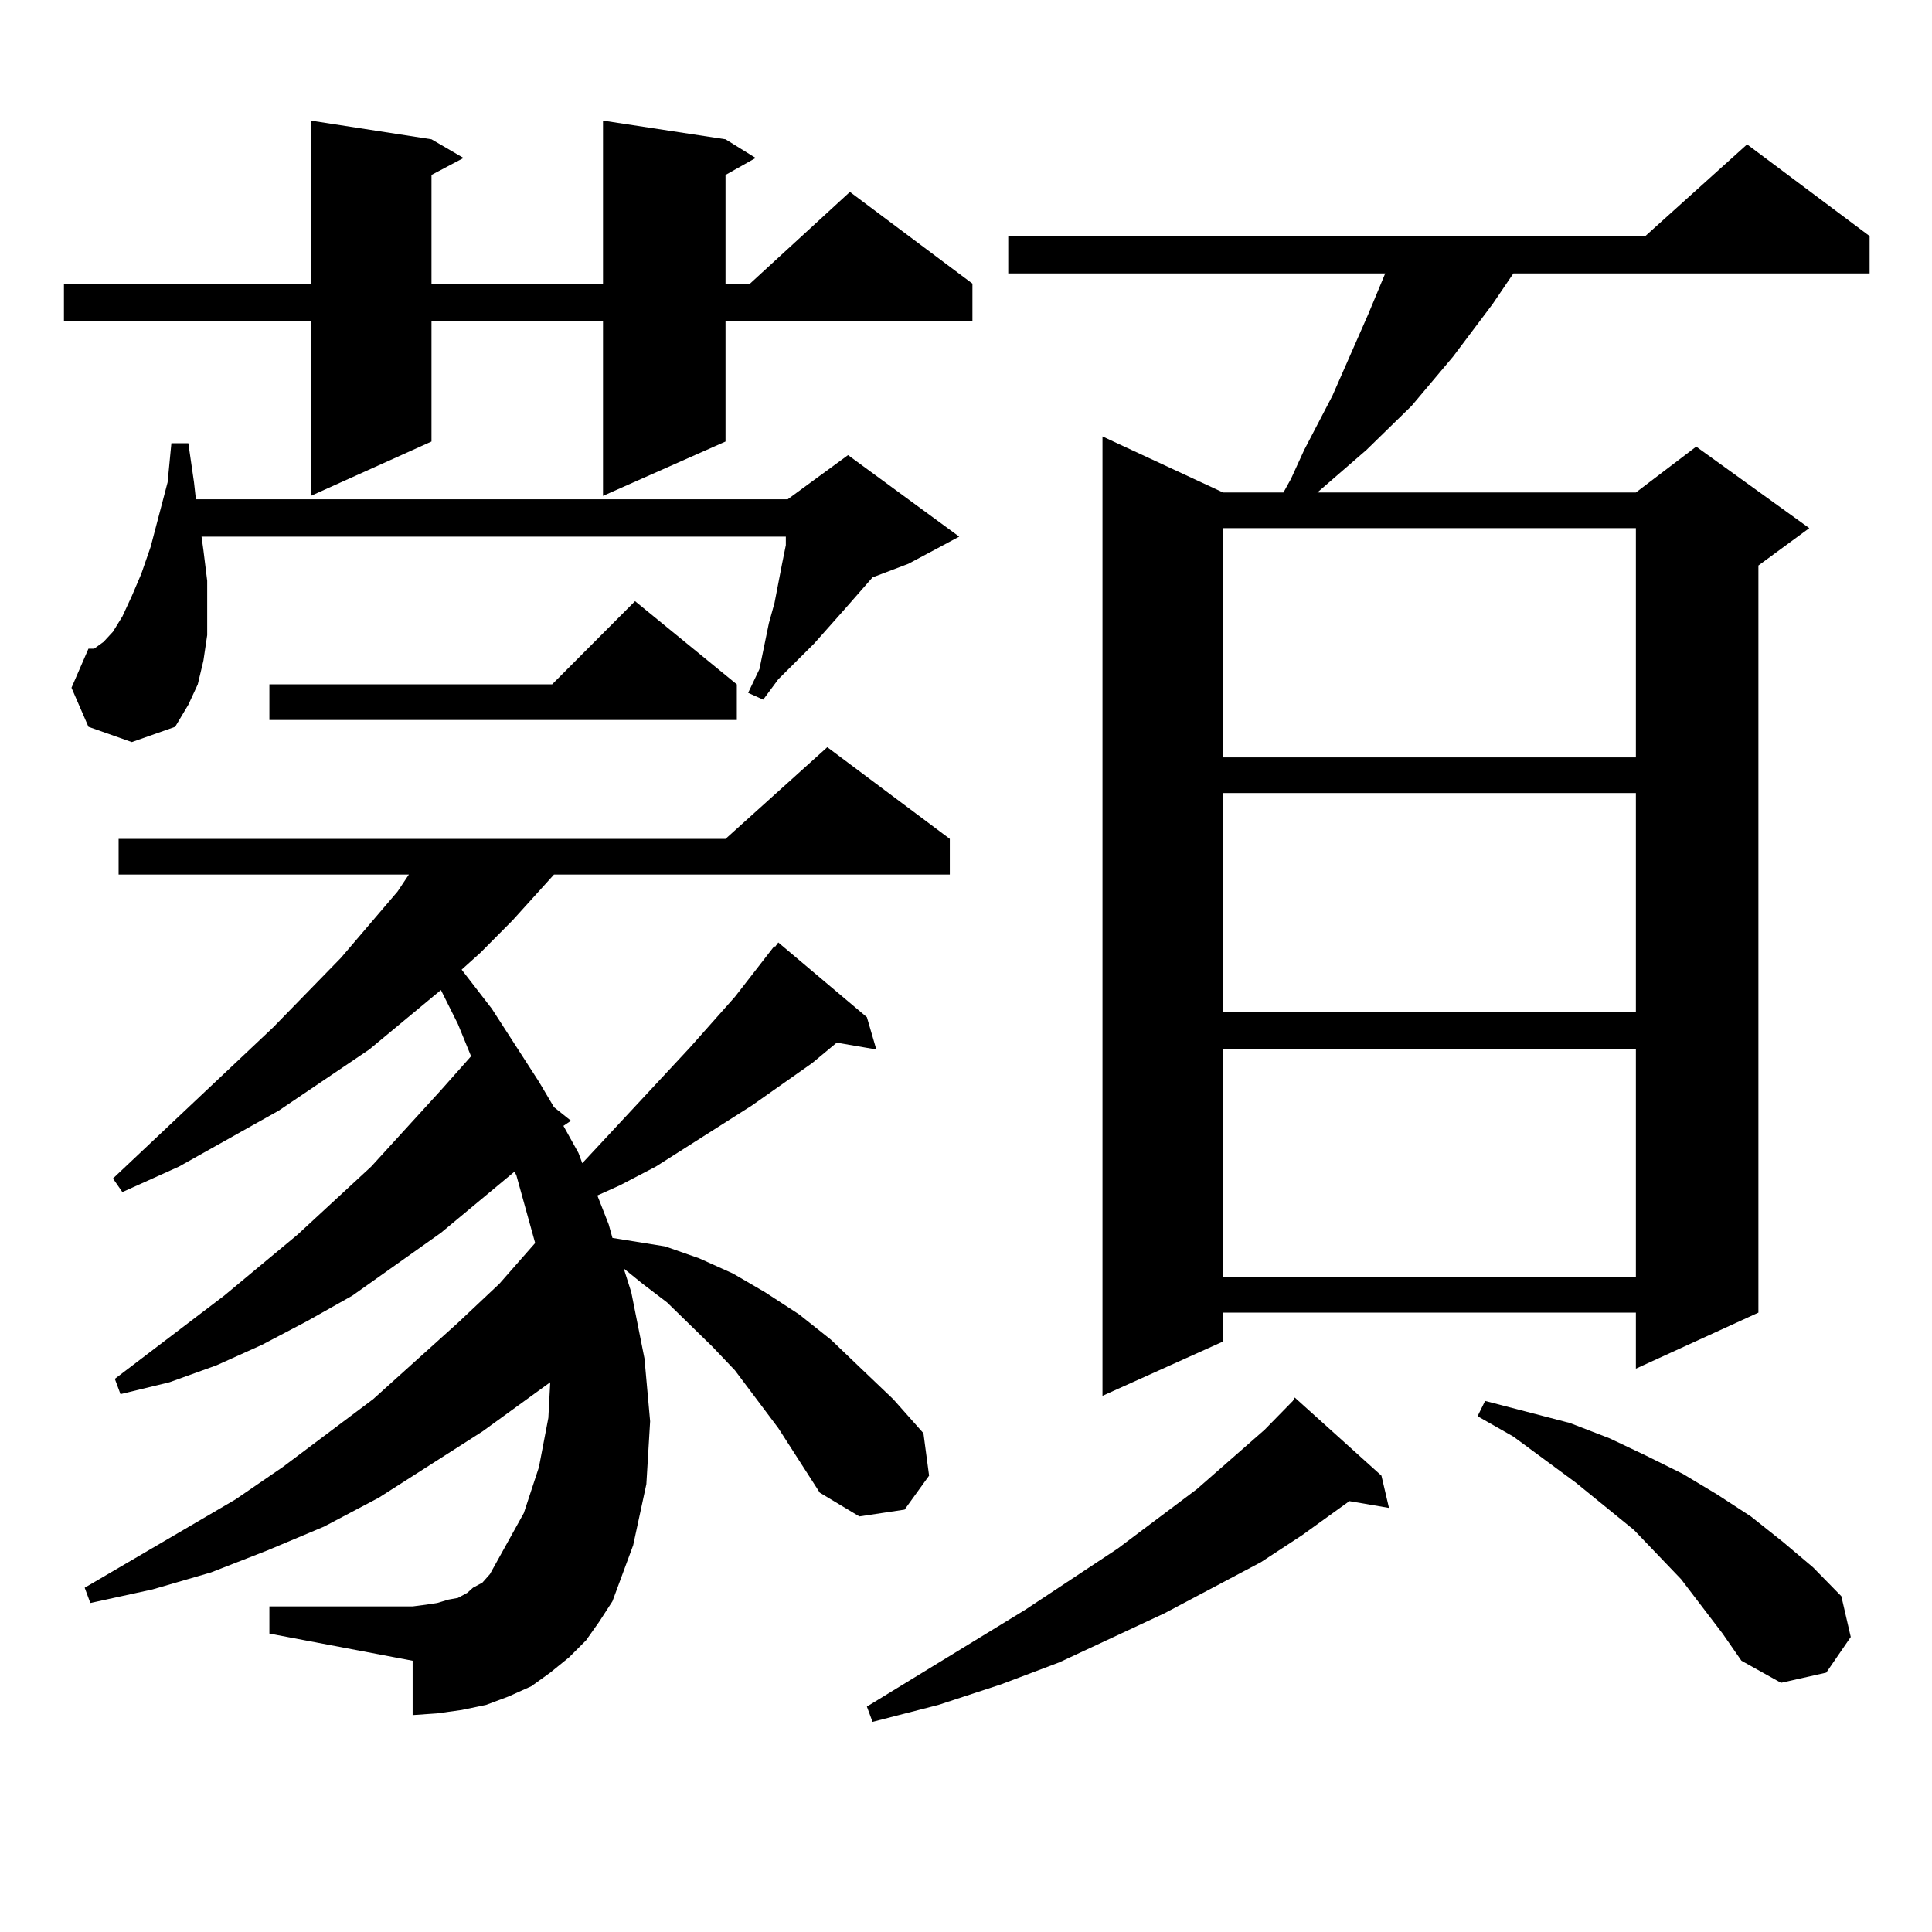
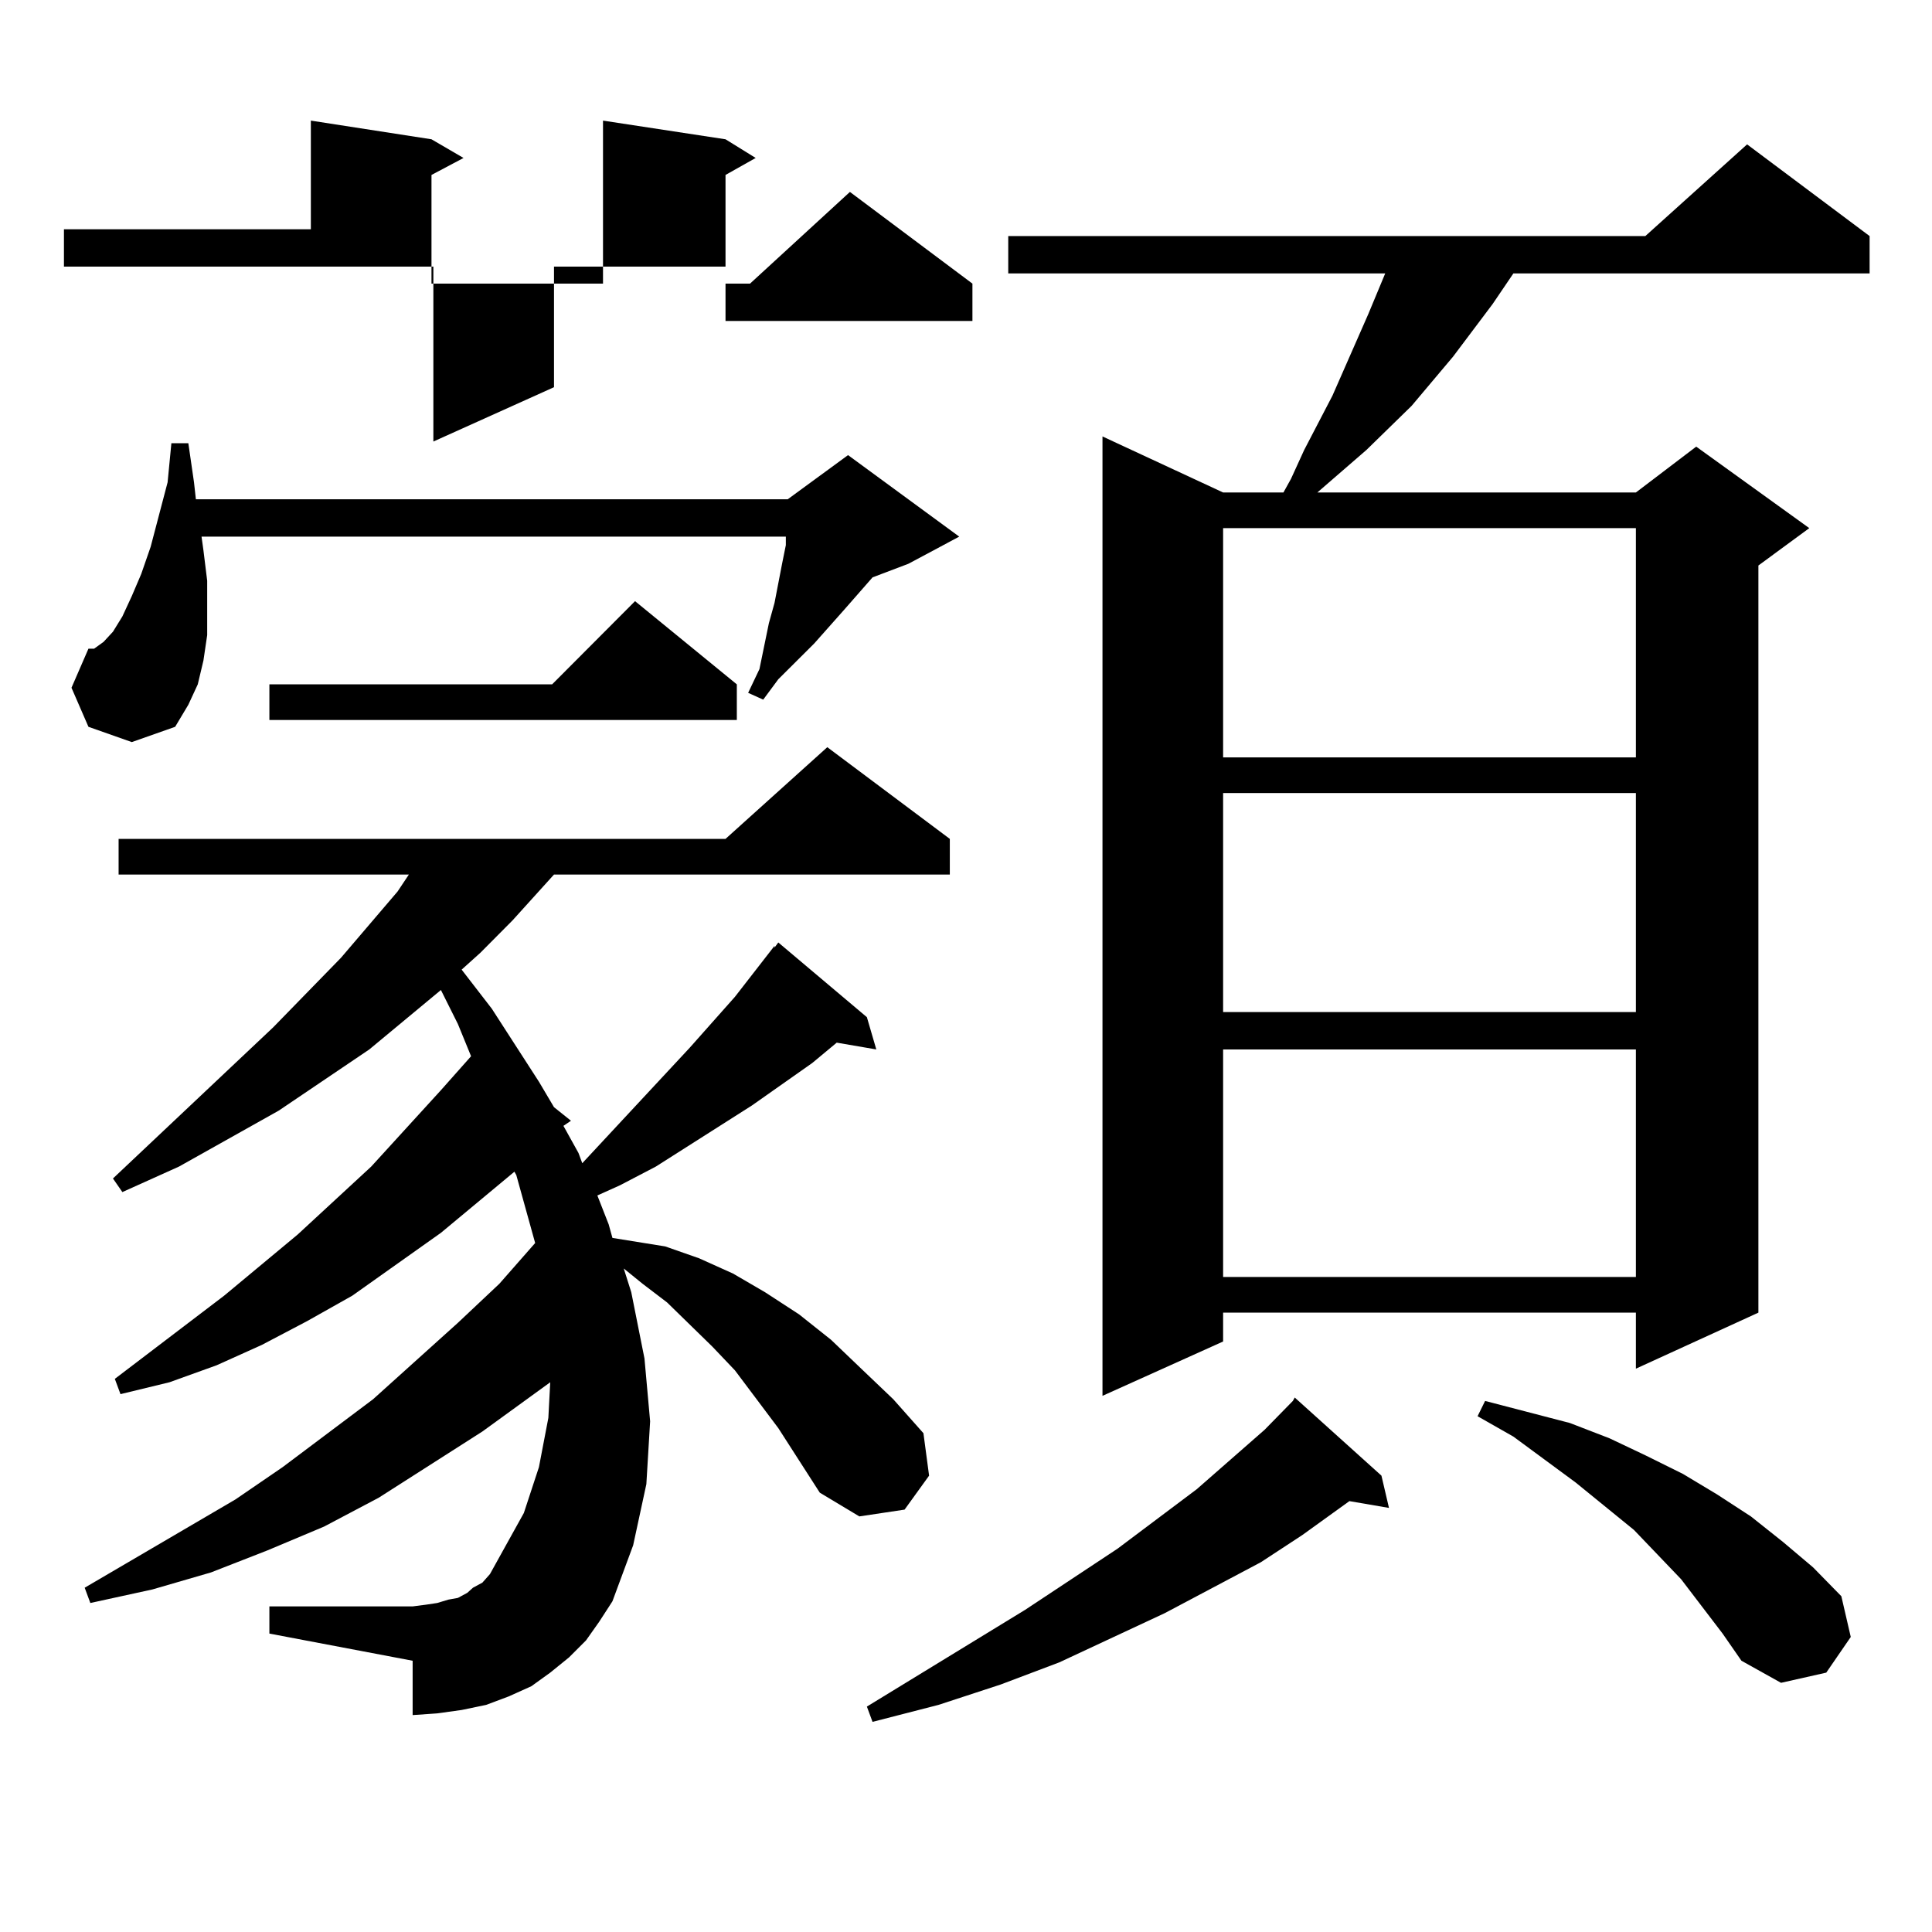
<svg xmlns="http://www.w3.org/2000/svg" version="1.1" id="图层_1" x="0px" y="0px" width="1000px" height="1000px" viewBox="0 0 1000 1000" enable-background="new 0 0 1000 1000" xml:space="preserve">
-   <path d="M375.527,72.094l15.609,9.668l-15.609,8.789v56.25h12.683l51.706-47.461l63.413,47.461v19.336H375.527v62.402  l-63.413,28.125v-90.527h-88.778v62.402l-62.438,28.125v-90.527H33.097v-19.336h127.802V62.426l62.438,9.668l16.585,9.668  l-16.585,8.789v56.25h88.778V62.426L375.527,72.094z M45.779,376.195l-8.78-20.215l8.78-20.215h2.927l4.878-3.516l4.878-5.273  l4.878-7.91l4.878-10.547l4.878-11.426l4.878-14.063l8.78-33.398l1.951-20.215h8.78l2.927,20.215l0.976,8.789h306.334l31.219-22.852  l57.56,42.188l-26.341,14.063l-18.536,7.031l-14.634,16.699l-15.609,17.578l-18.536,18.457l-7.805,10.547l-7.805-3.516l5.854-12.305  l4.878-23.73l2.927-10.547l3.902-20.215l1.951-9.668v-4.395H104.314l0.976,7.031l1.951,15.82v14.063v14.063l-1.951,13.184  l-2.927,12.305l-4.878,10.547l-6.829,11.426l-22.438,7.91L45.779,376.195z M402.844,739.184l-22.438-29.883l-11.707-12.305  l-23.414-22.852l-12.683-9.668l-9.756-7.91l3.902,12.305l6.829,34.277l2.927,32.52l-1.951,32.52l-6.829,31.641l-10.731,29.004  l-6.829,10.547l-6.829,9.668l-8.78,8.789l-9.756,7.91l-9.756,7.031l-11.707,5.273l-11.707,4.395l-12.683,2.637l-12.683,1.758  l-12.683,0.879v-28.125l-74.145-14.063v-14.063h74.145l6.829-0.879l5.854-0.879l5.854-1.758l4.878-0.879l4.878-2.637l2.927-2.637  l4.878-2.637l3.902-4.395l2.927-5.273l14.634-26.367l7.805-23.73l4.878-25.488l0.976-18.457l-35.121,25.488l-53.657,34.277  l-28.292,14.941l-29.268,12.305l-29.268,11.426l-30.243,8.789l-32.194,7.031l-2.927-7.91l78.047-45.703l24.39-16.699l46.828-35.156  l43.901-39.551l21.463-20.215l18.536-21.094l-9.756-35.156l-0.976-1.758l-38.048,31.641l-45.853,32.52l-23.414,13.184  l-23.414,12.305l-23.414,10.547l-24.39,8.789l-25.365,6.152l-2.927-7.91l56.584-43.066l38.048-31.641l38.048-35.156l36.097-39.551  l15.609-17.578l-6.829-16.699l-8.78-17.578l-37.072,30.762l-46.828,31.641l-51.706,29.004L63.34,617.016l-4.878-7.031l82.925-78.223  l35.121-36.035l29.268-34.277l5.854-8.789H61.389v-18.457h314.139l52.682-47.461l63.413,47.461v18.457H286.749l-21.463,23.73  l-16.585,16.699l-9.756,8.789l15.609,20.215l24.39,37.793l7.805,13.184l8.78,7.031l-3.902,2.637l7.805,14.063l1.951,5.273  l55.608-59.766l23.414-26.367l20.487-26.367v0.879l1.951-2.637l45.853,38.672l4.878,16.699l-20.487-3.516l-12.683,10.547  l-31.219,21.973l-49.755,31.641l-18.536,9.668l-11.707,5.273l5.854,14.941l1.951,7.031l27.316,4.395l17.561,6.152l17.561,7.91  l16.585,9.668l17.561,11.426l16.585,13.184l15.609,14.941l16.585,15.82l15.609,17.578l2.927,21.973l-12.683,17.578l-23.414,3.516  l-20.487-12.305L402.844,739.184z M381.381,354.223v18.457H139.436v-18.457h146.338l42.926-43.066L381.381,354.223z   M715.031,763.793l3.902,16.699l-20.487-3.516l-24.39,17.578l-21.463,14.063l-49.755,26.367l-54.633,25.488l-30.243,11.426  l-32.194,10.547l-34.146,8.789l-2.927-7.91l81.949-50.098l47.804-31.641l40.975-30.762l35.121-30.762l14.634-14.941l0.976-1.758  L715.031,763.793z M967.708,122.191v19.336H783.322l-10.731,15.82l-20.487,27.246l-21.463,25.488l-23.414,22.852l-25.365,21.973  h164.874l31.219-23.73l58.535,42.188l-26.341,19.336v386.719l-63.413,29.004v-29.004H633.082v14.941l-62.438,28.125V225.902  l62.438,29.004h31.219l3.902-7.031l6.829-14.941l14.634-28.125l18.536-42.188l5.854-14.063l2.927-7.031H521.865v-19.336h329.748  l52.682-47.461L967.708,122.191z M633.082,273.363v118.652h213.653V273.363H633.082z M633.082,410.473v113.379h213.653V410.473  H633.082z M633.082,543.188v117.773h213.653V543.188H633.082z M891.612,845.531l-21.463-28.125l-24.39-25.488l-30.243-24.609  l-32.194-23.73l-18.536-10.547l3.902-7.91l43.901,11.426l20.487,7.91l18.536,8.789l19.512,9.668l17.561,10.547l17.561,11.426  l16.585,13.184l15.609,13.184l14.634,14.941l4.878,21.094l-12.683,18.457l-23.414,5.273l-20.487-11.426L891.612,845.531z" />
+   <path d="M375.527,72.094l15.609,9.668l-15.609,8.789v56.25h12.683l51.706-47.461l63.413,47.461v19.336H375.527v62.402  v-90.527h-88.778v62.402l-62.438,28.125v-90.527H33.097v-19.336h127.802V62.426l62.438,9.668l16.585,9.668  l-16.585,8.789v56.25h88.778V62.426L375.527,72.094z M45.779,376.195l-8.78-20.215l8.78-20.215h2.927l4.878-3.516l4.878-5.273  l4.878-7.91l4.878-10.547l4.878-11.426l4.878-14.063l8.78-33.398l1.951-20.215h8.78l2.927,20.215l0.976,8.789h306.334l31.219-22.852  l57.56,42.188l-26.341,14.063l-18.536,7.031l-14.634,16.699l-15.609,17.578l-18.536,18.457l-7.805,10.547l-7.805-3.516l5.854-12.305  l4.878-23.73l2.927-10.547l3.902-20.215l1.951-9.668v-4.395H104.314l0.976,7.031l1.951,15.82v14.063v14.063l-1.951,13.184  l-2.927,12.305l-4.878,10.547l-6.829,11.426l-22.438,7.91L45.779,376.195z M402.844,739.184l-22.438-29.883l-11.707-12.305  l-23.414-22.852l-12.683-9.668l-9.756-7.91l3.902,12.305l6.829,34.277l2.927,32.52l-1.951,32.52l-6.829,31.641l-10.731,29.004  l-6.829,10.547l-6.829,9.668l-8.78,8.789l-9.756,7.91l-9.756,7.031l-11.707,5.273l-11.707,4.395l-12.683,2.637l-12.683,1.758  l-12.683,0.879v-28.125l-74.145-14.063v-14.063h74.145l6.829-0.879l5.854-0.879l5.854-1.758l4.878-0.879l4.878-2.637l2.927-2.637  l4.878-2.637l3.902-4.395l2.927-5.273l14.634-26.367l7.805-23.73l4.878-25.488l0.976-18.457l-35.121,25.488l-53.657,34.277  l-28.292,14.941l-29.268,12.305l-29.268,11.426l-30.243,8.789l-32.194,7.031l-2.927-7.91l78.047-45.703l24.39-16.699l46.828-35.156  l43.901-39.551l21.463-20.215l18.536-21.094l-9.756-35.156l-0.976-1.758l-38.048,31.641l-45.853,32.52l-23.414,13.184  l-23.414,12.305l-23.414,10.547l-24.39,8.789l-25.365,6.152l-2.927-7.91l56.584-43.066l38.048-31.641l38.048-35.156l36.097-39.551  l15.609-17.578l-6.829-16.699l-8.78-17.578l-37.072,30.762l-46.828,31.641l-51.706,29.004L63.34,617.016l-4.878-7.031l82.925-78.223  l35.121-36.035l29.268-34.277l5.854-8.789H61.389v-18.457h314.139l52.682-47.461l63.413,47.461v18.457H286.749l-21.463,23.73  l-16.585,16.699l-9.756,8.789l15.609,20.215l24.39,37.793l7.805,13.184l8.78,7.031l-3.902,2.637l7.805,14.063l1.951,5.273  l55.608-59.766l23.414-26.367l20.487-26.367v0.879l1.951-2.637l45.853,38.672l4.878,16.699l-20.487-3.516l-12.683,10.547  l-31.219,21.973l-49.755,31.641l-18.536,9.668l-11.707,5.273l5.854,14.941l1.951,7.031l27.316,4.395l17.561,6.152l17.561,7.91  l16.585,9.668l17.561,11.426l16.585,13.184l15.609,14.941l16.585,15.82l15.609,17.578l2.927,21.973l-12.683,17.578l-23.414,3.516  l-20.487-12.305L402.844,739.184z M381.381,354.223v18.457H139.436v-18.457h146.338l42.926-43.066L381.381,354.223z   M715.031,763.793l3.902,16.699l-20.487-3.516l-24.39,17.578l-21.463,14.063l-49.755,26.367l-54.633,25.488l-30.243,11.426  l-32.194,10.547l-34.146,8.789l-2.927-7.91l81.949-50.098l47.804-31.641l40.975-30.762l35.121-30.762l14.634-14.941l0.976-1.758  L715.031,763.793z M967.708,122.191v19.336H783.322l-10.731,15.82l-20.487,27.246l-21.463,25.488l-23.414,22.852l-25.365,21.973  h164.874l31.219-23.73l58.535,42.188l-26.341,19.336v386.719l-63.413,29.004v-29.004H633.082v14.941l-62.438,28.125V225.902  l62.438,29.004h31.219l3.902-7.031l6.829-14.941l14.634-28.125l18.536-42.188l5.854-14.063l2.927-7.031H521.865v-19.336h329.748  l52.682-47.461L967.708,122.191z M633.082,273.363v118.652h213.653V273.363H633.082z M633.082,410.473v113.379h213.653V410.473  H633.082z M633.082,543.188v117.773h213.653V543.188H633.082z M891.612,845.531l-21.463-28.125l-24.39-25.488l-30.243-24.609  l-32.194-23.73l-18.536-10.547l3.902-7.91l43.901,11.426l20.487,7.91l18.536,8.789l19.512,9.668l17.561,10.547l17.561,11.426  l16.585,13.184l15.609,13.184l14.634,14.941l4.878,21.094l-12.683,18.457l-23.414,5.273l-20.487-11.426L891.612,845.531z" />
</svg>